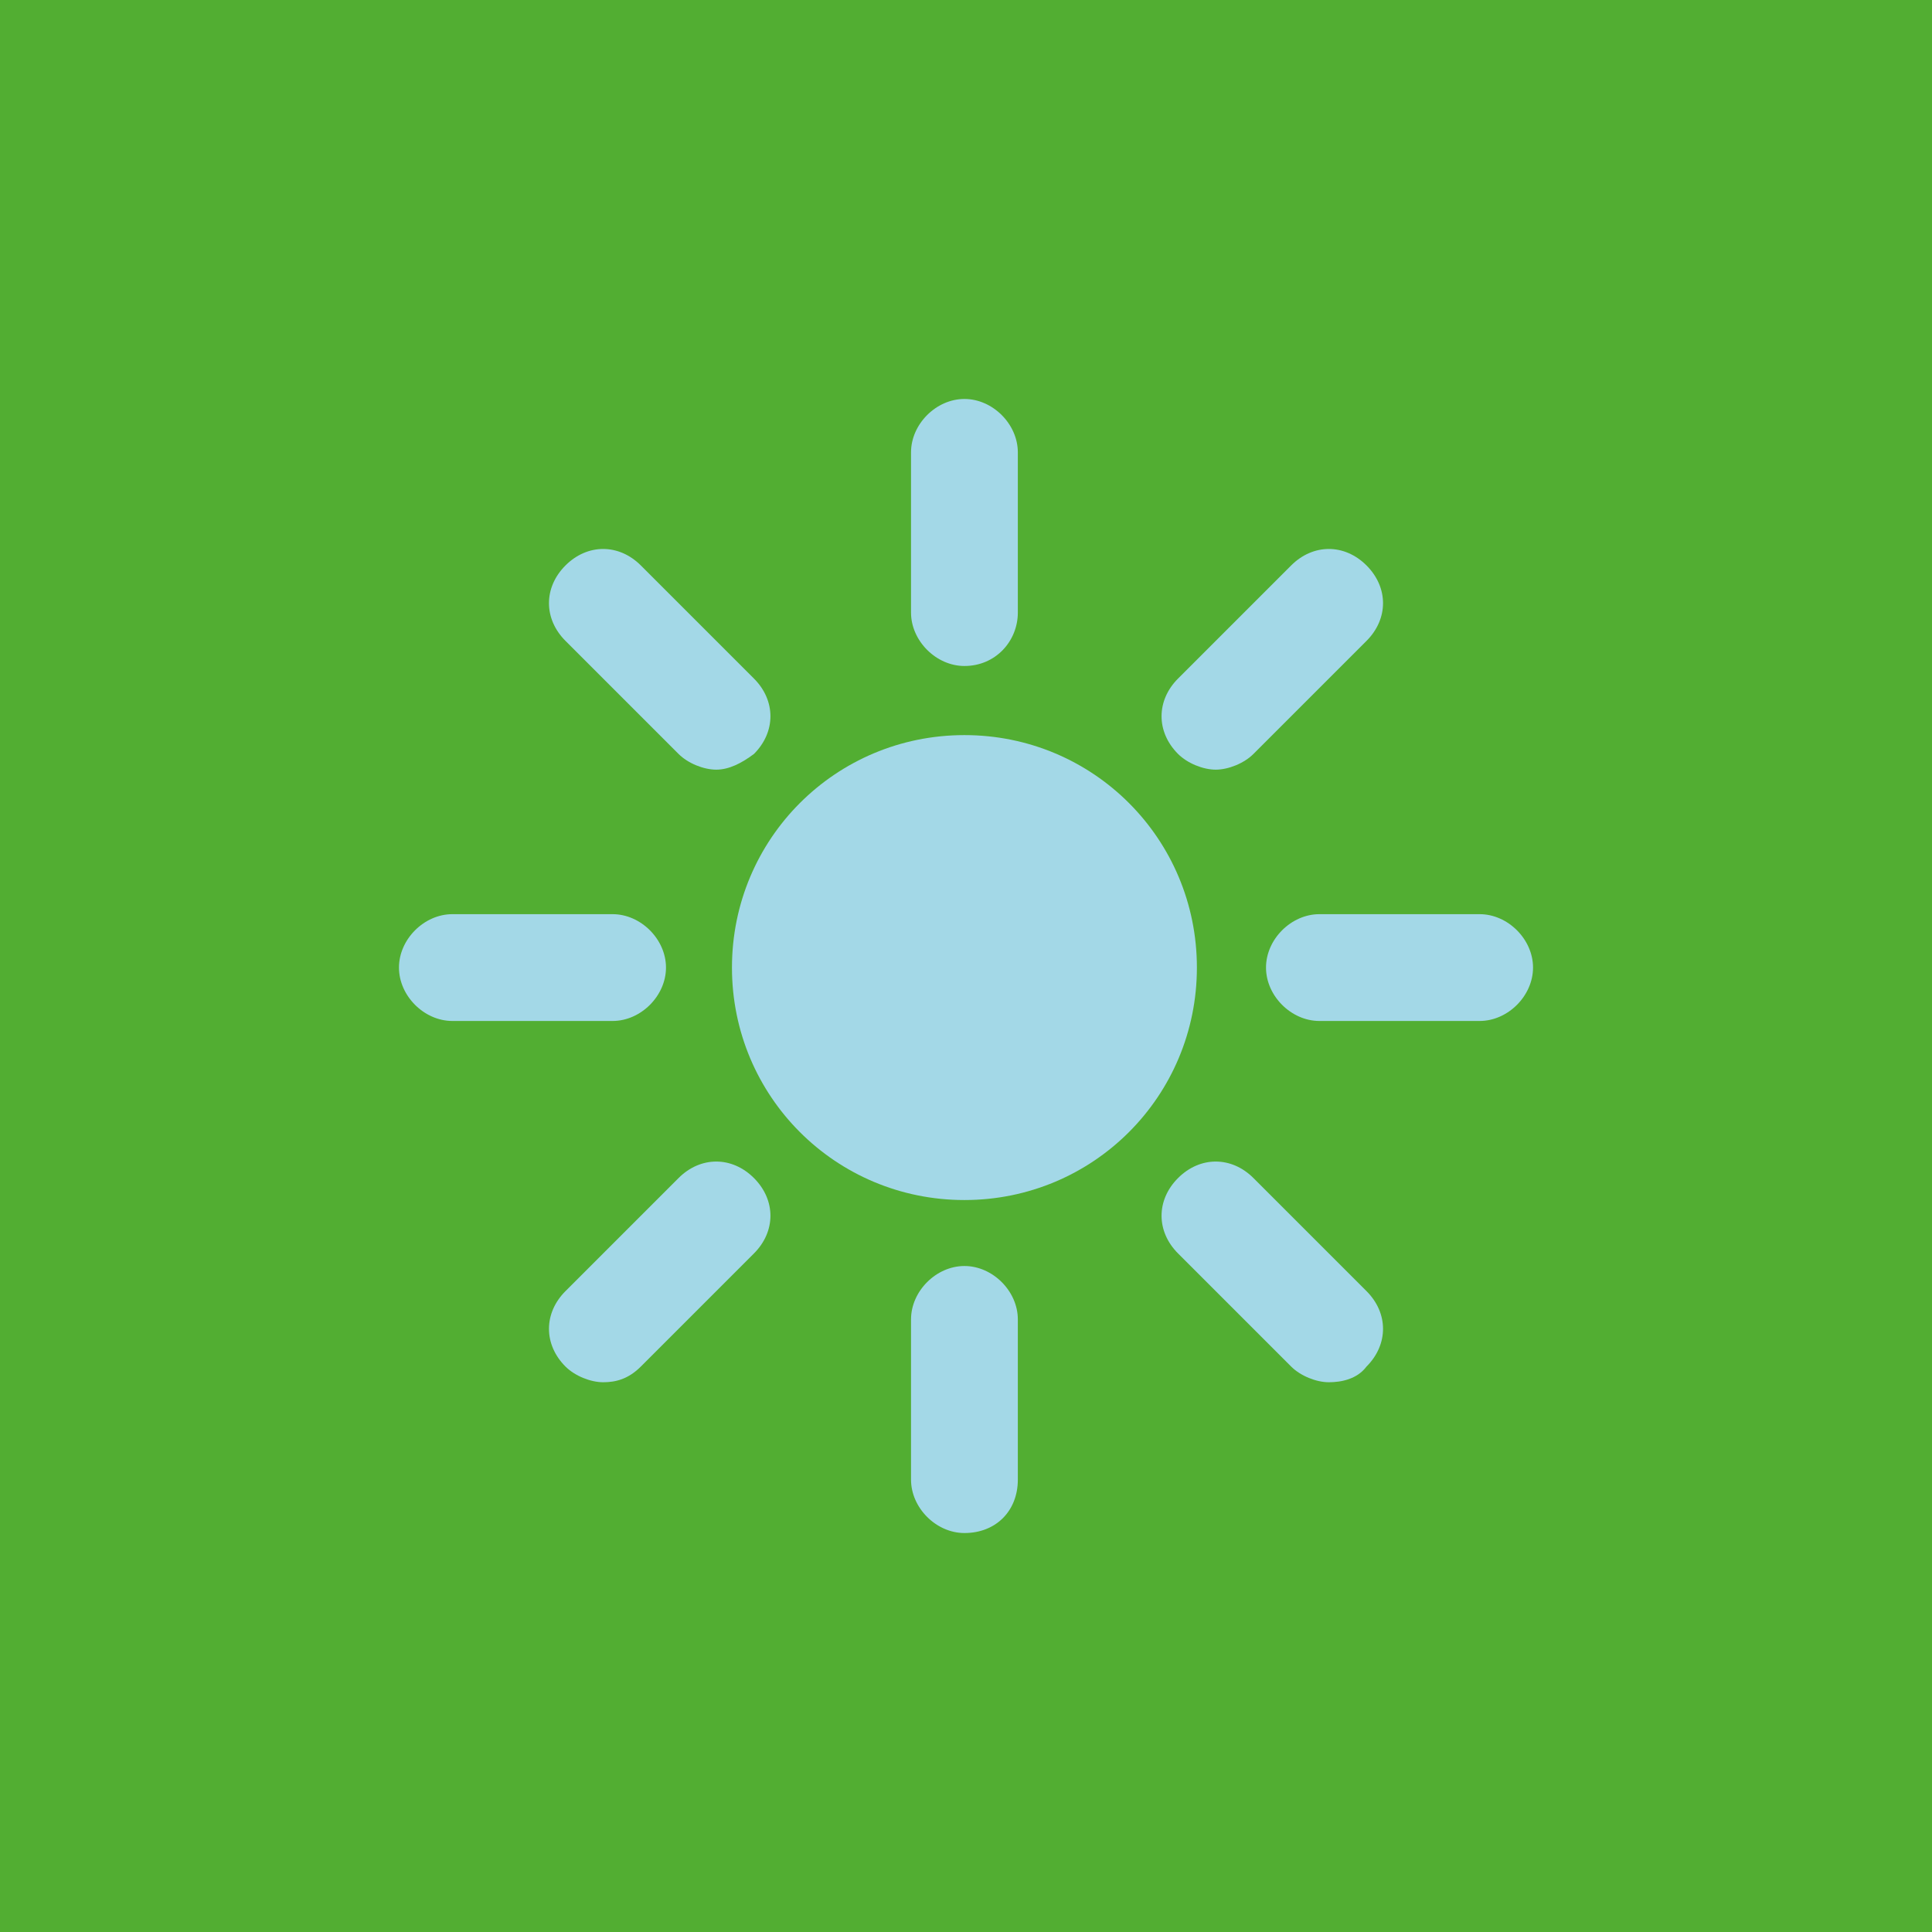
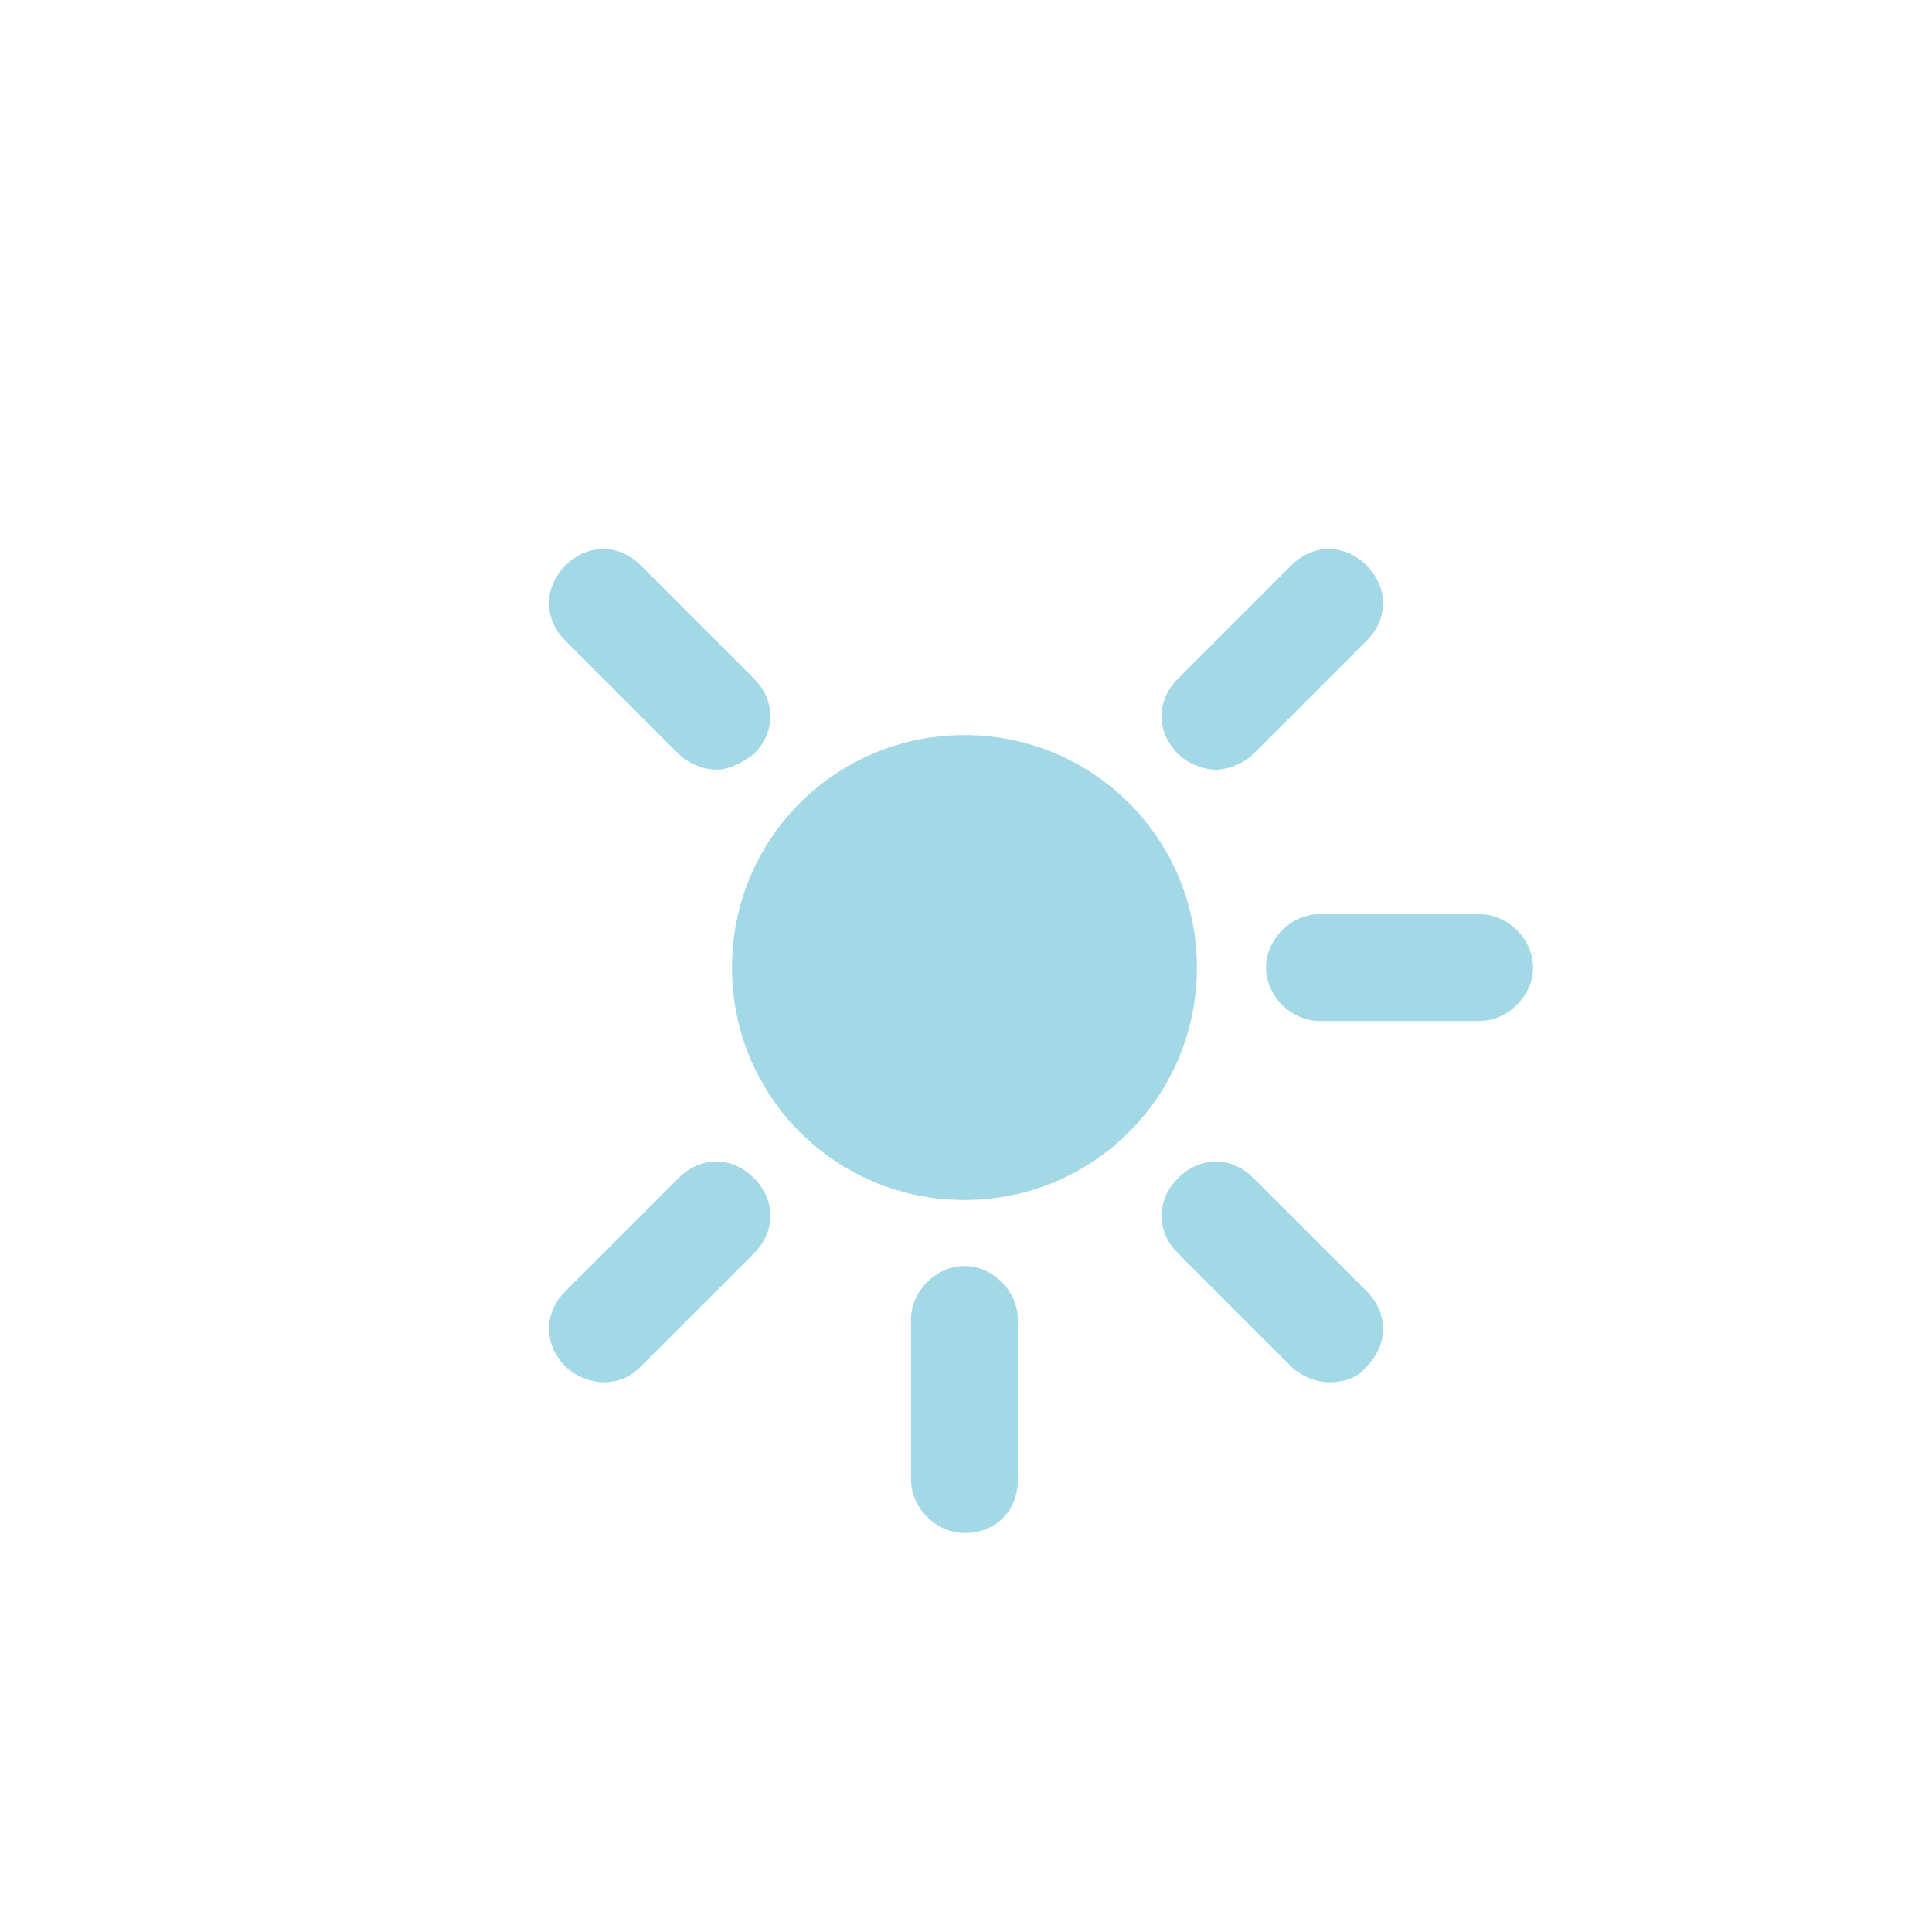
<svg xmlns="http://www.w3.org/2000/svg" xmlns:xlink="http://www.w3.org/1999/xlink" id="Calque_1" x="0px" y="0px" viewBox="0 0 61.5 61.5" style="enable-background:new 0 0 61.5 61.5;" xml:space="preserve">
  <style type="text/css">	.st0{clip-path:url(#SVGID_2_);}	.st1{clip-path:url(#SVGID_4_);fill:#52AE32;}	.st2{fill:#A3D8E7;}</style>
  <g>
    <g>
      <g>
        <defs>
-           <rect id="SVGID_1_" width="61.5" height="61.5" />
-         </defs>
+           </defs>
        <clipPath id="SVGID_2_">
          <use xlink:href="#SVGID_1_" style="overflow:visible;" />
        </clipPath>
        <g class="st0">
          <g>
            <defs>
-               <rect id="SVGID_3_" width="61.5" height="61.5" />
-             </defs>
+               </defs>
            <clipPath id="SVGID_4_">
              <use xlink:href="#SVGID_3_" style="overflow:visible;" />
            </clipPath>
            <polygon class="st1" points="61.5,61.5 30.7,61.5 0,61.5 0,30.8 0,0 30.7,0 61.5,0 61.5,30.8      " />
          </g>
        </g>
      </g>
    </g>
    <path class="st2" d="M38.1,30.8c0,4.1-3.3,7.4-7.4,7.4c-4.1,0-7.4-3.3-7.4-7.4c0-4.1,3.3-7.4,7.4-7.4  C34.8,23.4,38.1,26.7,38.1,30.8" />
    <path class="st2" d="M30.7,48.8c-0.9,0-1.7-0.8-1.7-1.7V42c0-0.9,0.8-1.7,1.7-1.7s1.7,0.8,1.7,1.7v5.1  C32.4,48.1,31.7,48.8,30.7,48.8" />
-     <path class="st2" d="M30.7,21.2c-0.9,0-1.7-0.8-1.7-1.7v-5.1c0-0.9,0.8-1.7,1.7-1.7s1.7,0.8,1.7,1.7v5.1  C32.4,20.4,31.7,21.2,30.7,21.2" />
    <path class="st2" d="M47.1,32.5H42c-0.9,0-1.7-0.8-1.7-1.7s0.8-1.7,1.7-1.7h5.1c0.9,0,1.7,0.8,1.7,1.7S48,32.5,47.1,32.5" />
-     <path class="st2" d="M19.5,32.5h-5.1c-0.9,0-1.7-0.8-1.7-1.7s0.8-1.7,1.7-1.7h5.1c0.9,0,1.7,0.8,1.7,1.7  C21.2,31.7,20.4,32.5,19.5,32.5" />
    <path class="st2" d="M42.3,44c-0.4,0-0.9-0.2-1.2-0.5l-3.6-3.6c-0.7-0.7-0.7-1.7,0-2.4s1.7-0.7,2.4,0l3.6,3.6  c0.7,0.7,0.7,1.7,0,2.4C43.2,43.9,42.7,44,42.3,44" />
    <path class="st2" d="M22.8,24.5c-0.4,0-0.9-0.2-1.2-0.5L18,20.4c-0.7-0.7-0.7-1.7,0-2.4s1.7-0.7,2.4,0l3.6,3.6  c0.7,0.7,0.7,1.7,0,2.4C23.6,24.3,23.2,24.5,22.8,24.5" />
    <path class="st2" d="M38.7,24.5c-0.4,0-0.9-0.2-1.2-0.5c-0.7-0.7-0.7-1.7,0-2.4l3.6-3.6c0.7-0.7,1.7-0.7,2.4,0s0.7,1.7,0,2.4  L39.9,24C39.6,24.3,39.1,24.5,38.7,24.5" />
    <path class="st2" d="M19.2,44c-0.4,0-0.9-0.2-1.2-0.5c-0.7-0.7-0.7-1.7,0-2.4l3.6-3.6c0.7-0.7,1.7-0.7,2.4,0c0.7,0.7,0.7,1.7,0,2.4  l-3.6,3.6C20,43.9,19.6,44,19.2,44" />
  </g>
</svg>